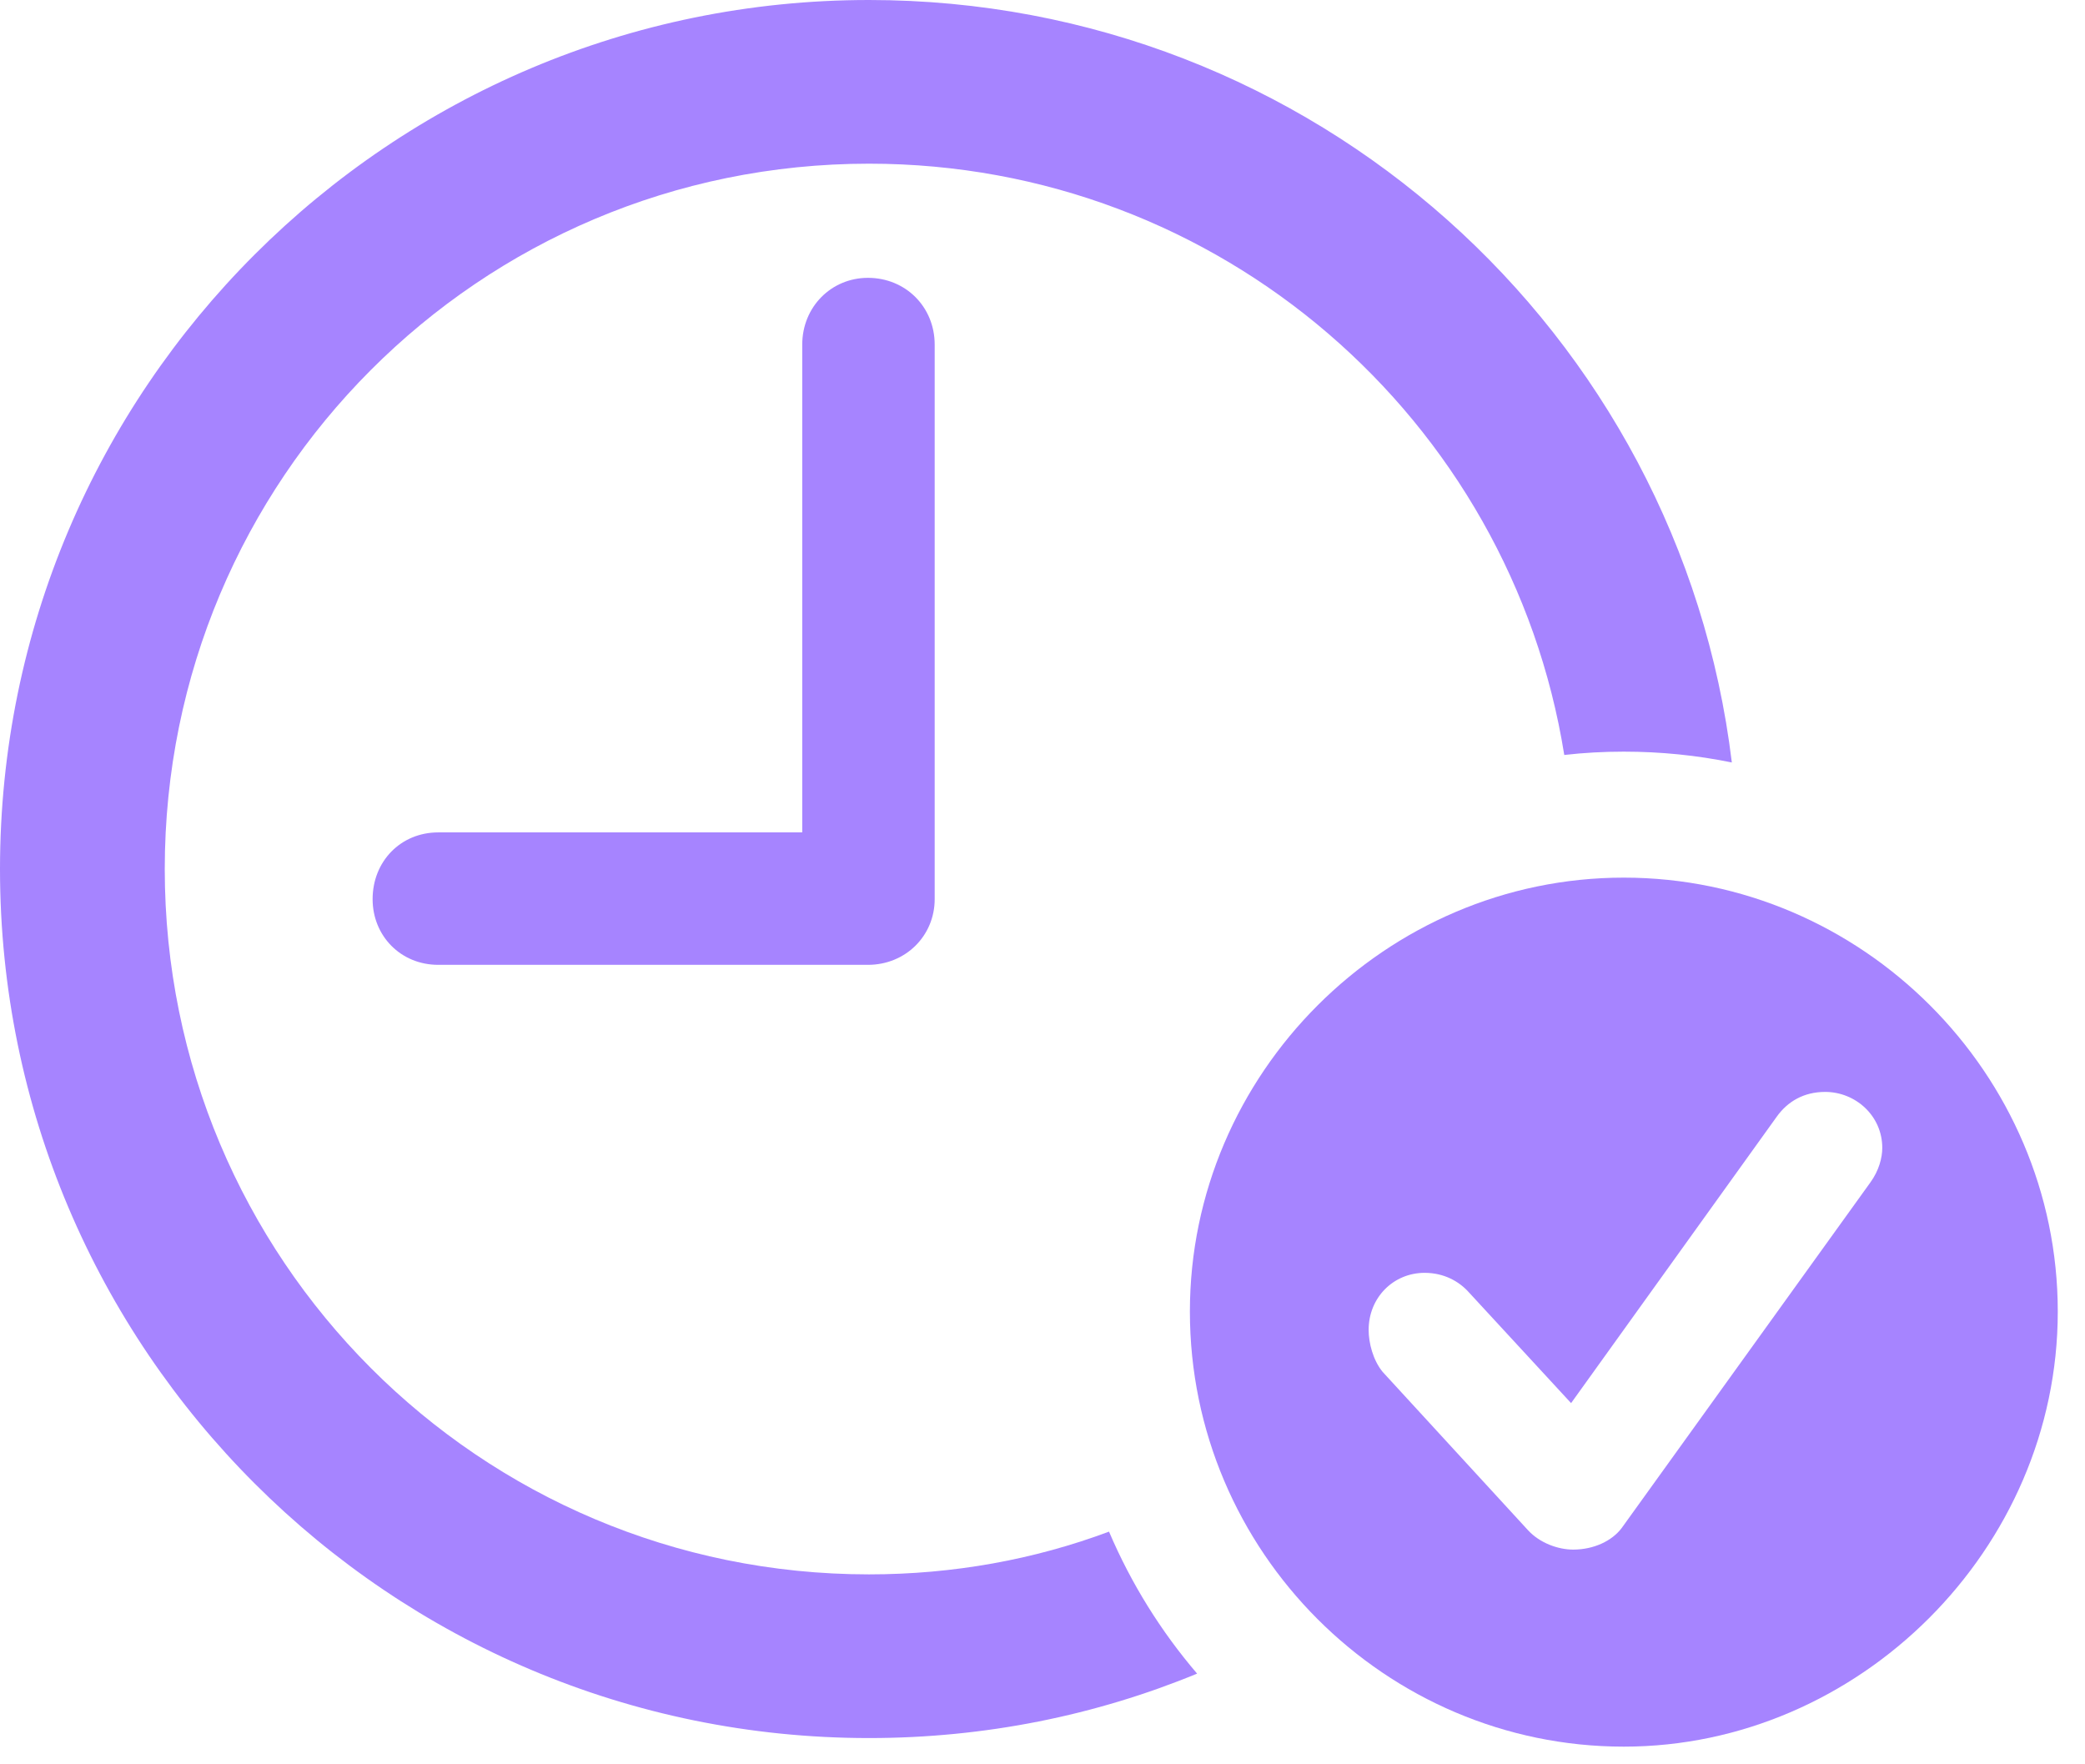
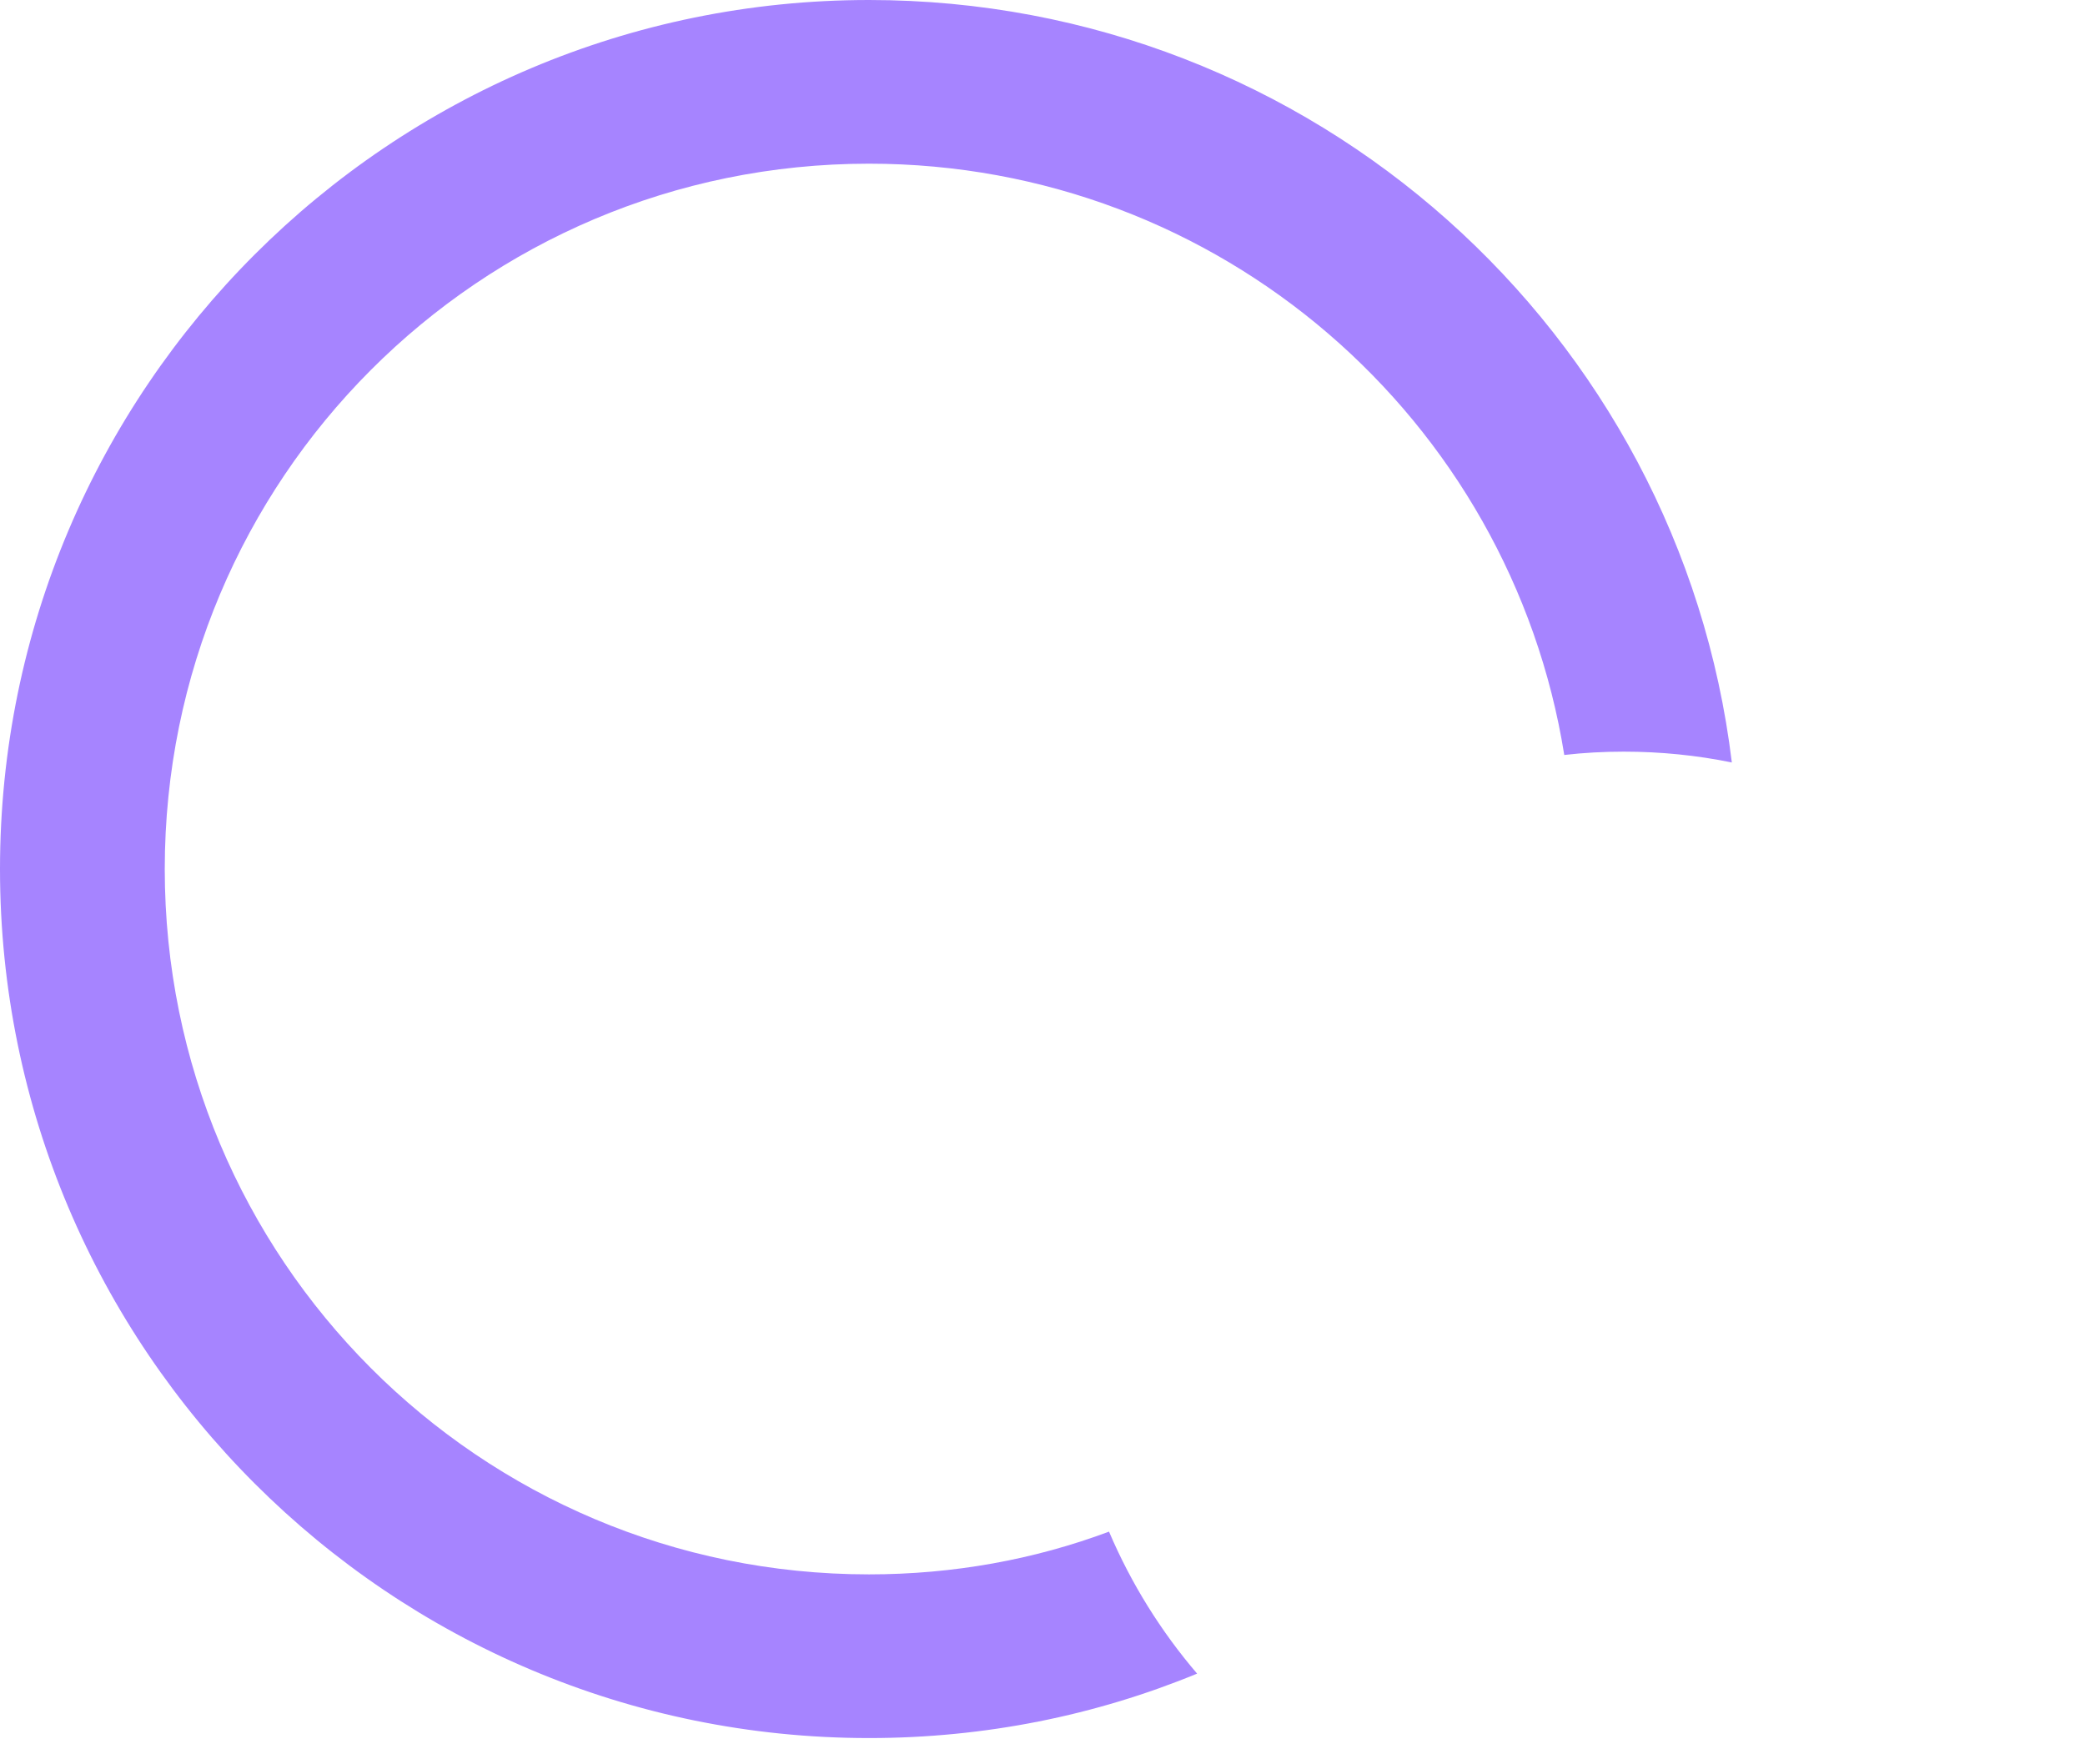
<svg xmlns="http://www.w3.org/2000/svg" width="52" height="44" viewBox="0 0 52 44" fill="none">
  <path d="M43.192 19.015C42.32 18.837 41.419 18.745 40.498 18.745C39.996 18.745 39.501 18.772 39.013 18.828C37.673 10.458 30.423 4.082 21.672 4.082C11.951 4.082 4.109 11.951 4.109 21.672C4.109 31.394 11.951 39.263 21.672 39.263C23.778 39.263 25.797 38.893 27.659 38.197C28.21 39.491 28.954 40.684 29.856 41.738C27.334 42.778 24.569 43.345 21.672 43.345C9.722 43.345 0 33.65 0 21.672C0 9.695 9.722 0 21.672 0C32.748 0 41.895 8.29 43.192 19.015Z" fill="#A684FF" />
-   <path d="M23.311 8.594V22.424C23.311 23.337 22.586 24.062 21.646 24.062H10.931C9.991 24.062 9.293 23.337 9.293 22.424C9.293 21.484 9.991 20.759 10.931 20.759H20.008V8.594C20.008 7.654 20.733 6.929 21.646 6.929C22.586 6.929 23.311 7.654 23.311 8.594Z" fill="#A684FF" />
-   <path d="M51.321 32.709C51.321 38.645 46.353 43.559 40.498 43.559C34.563 43.559 29.676 38.698 29.676 32.709C29.676 26.774 34.563 21.887 40.498 21.887C46.434 21.887 51.321 26.774 51.321 32.709ZM44.312 27.849L39.183 34.992L36.631 32.226C36.39 31.957 36.014 31.743 35.53 31.743C34.752 31.743 34.134 32.36 34.134 33.166C34.134 33.488 34.241 33.918 34.483 34.213L38.108 38.161C38.404 38.483 38.86 38.645 39.236 38.645C39.747 38.645 40.203 38.43 40.445 38.107L46.648 29.487C46.863 29.191 46.944 28.869 46.944 28.627C46.944 27.822 46.273 27.231 45.52 27.231C44.983 27.231 44.581 27.473 44.312 27.849Z" fill="#A684FF" />
</svg>